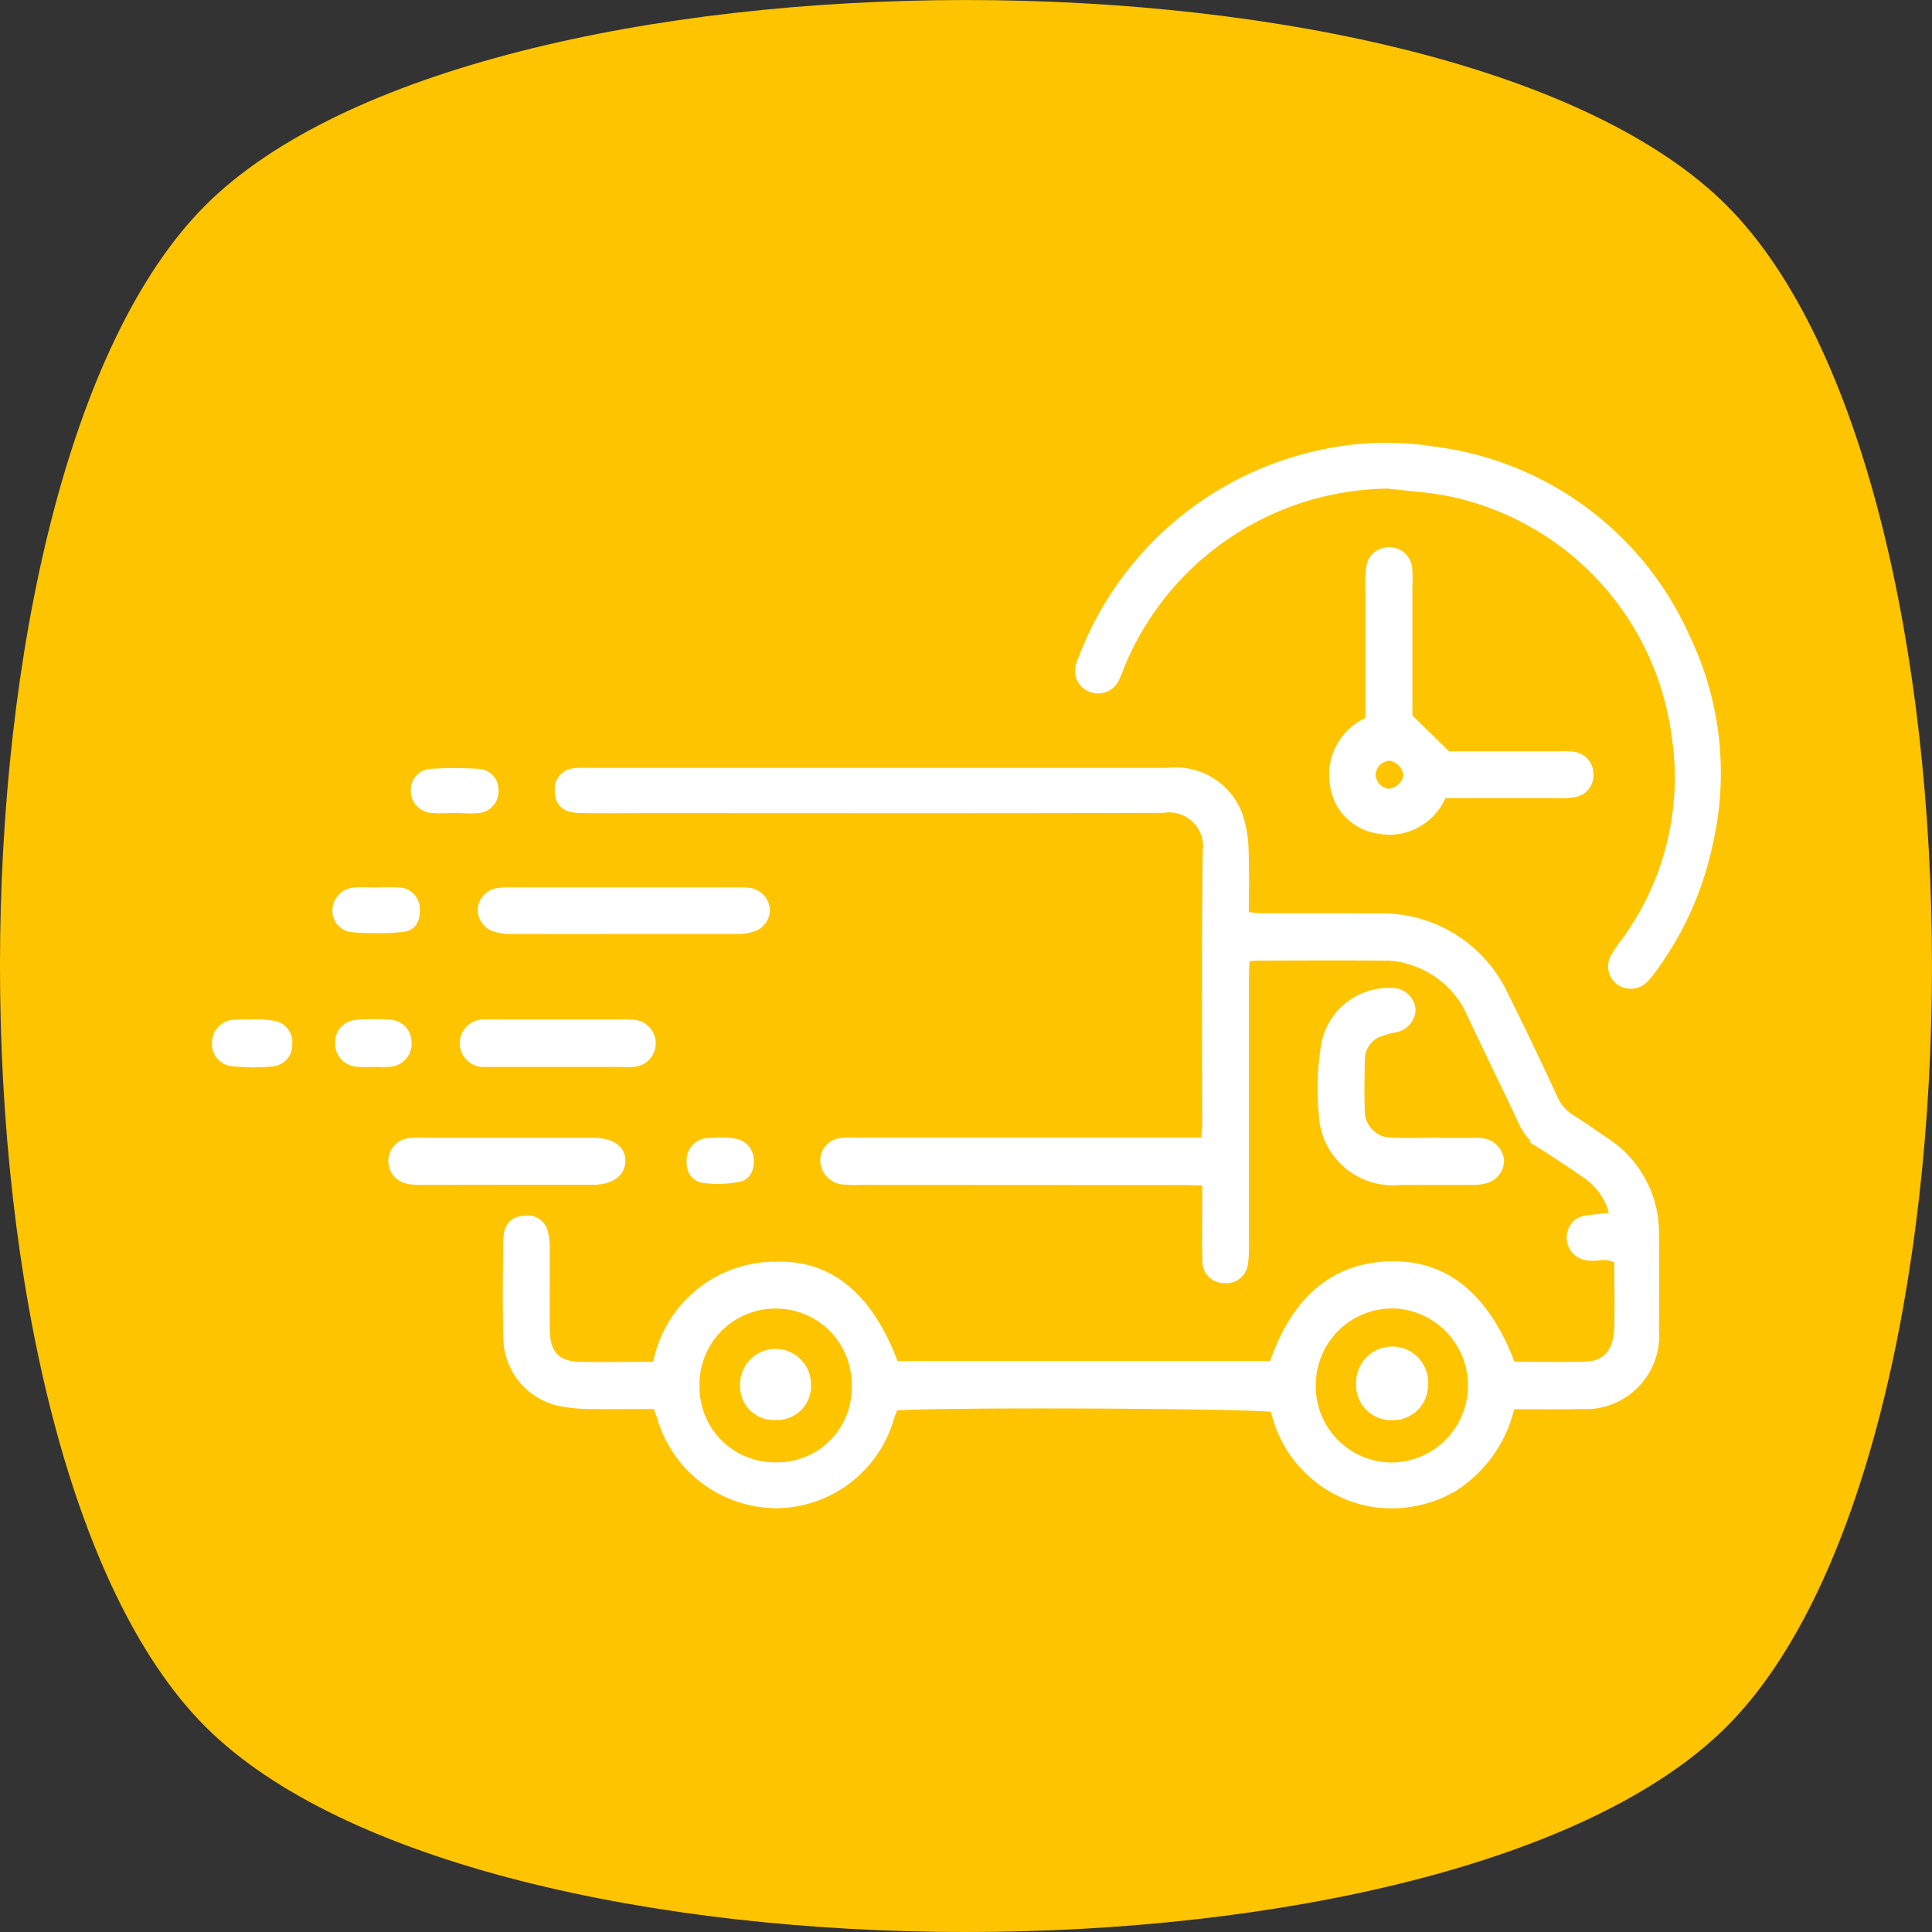
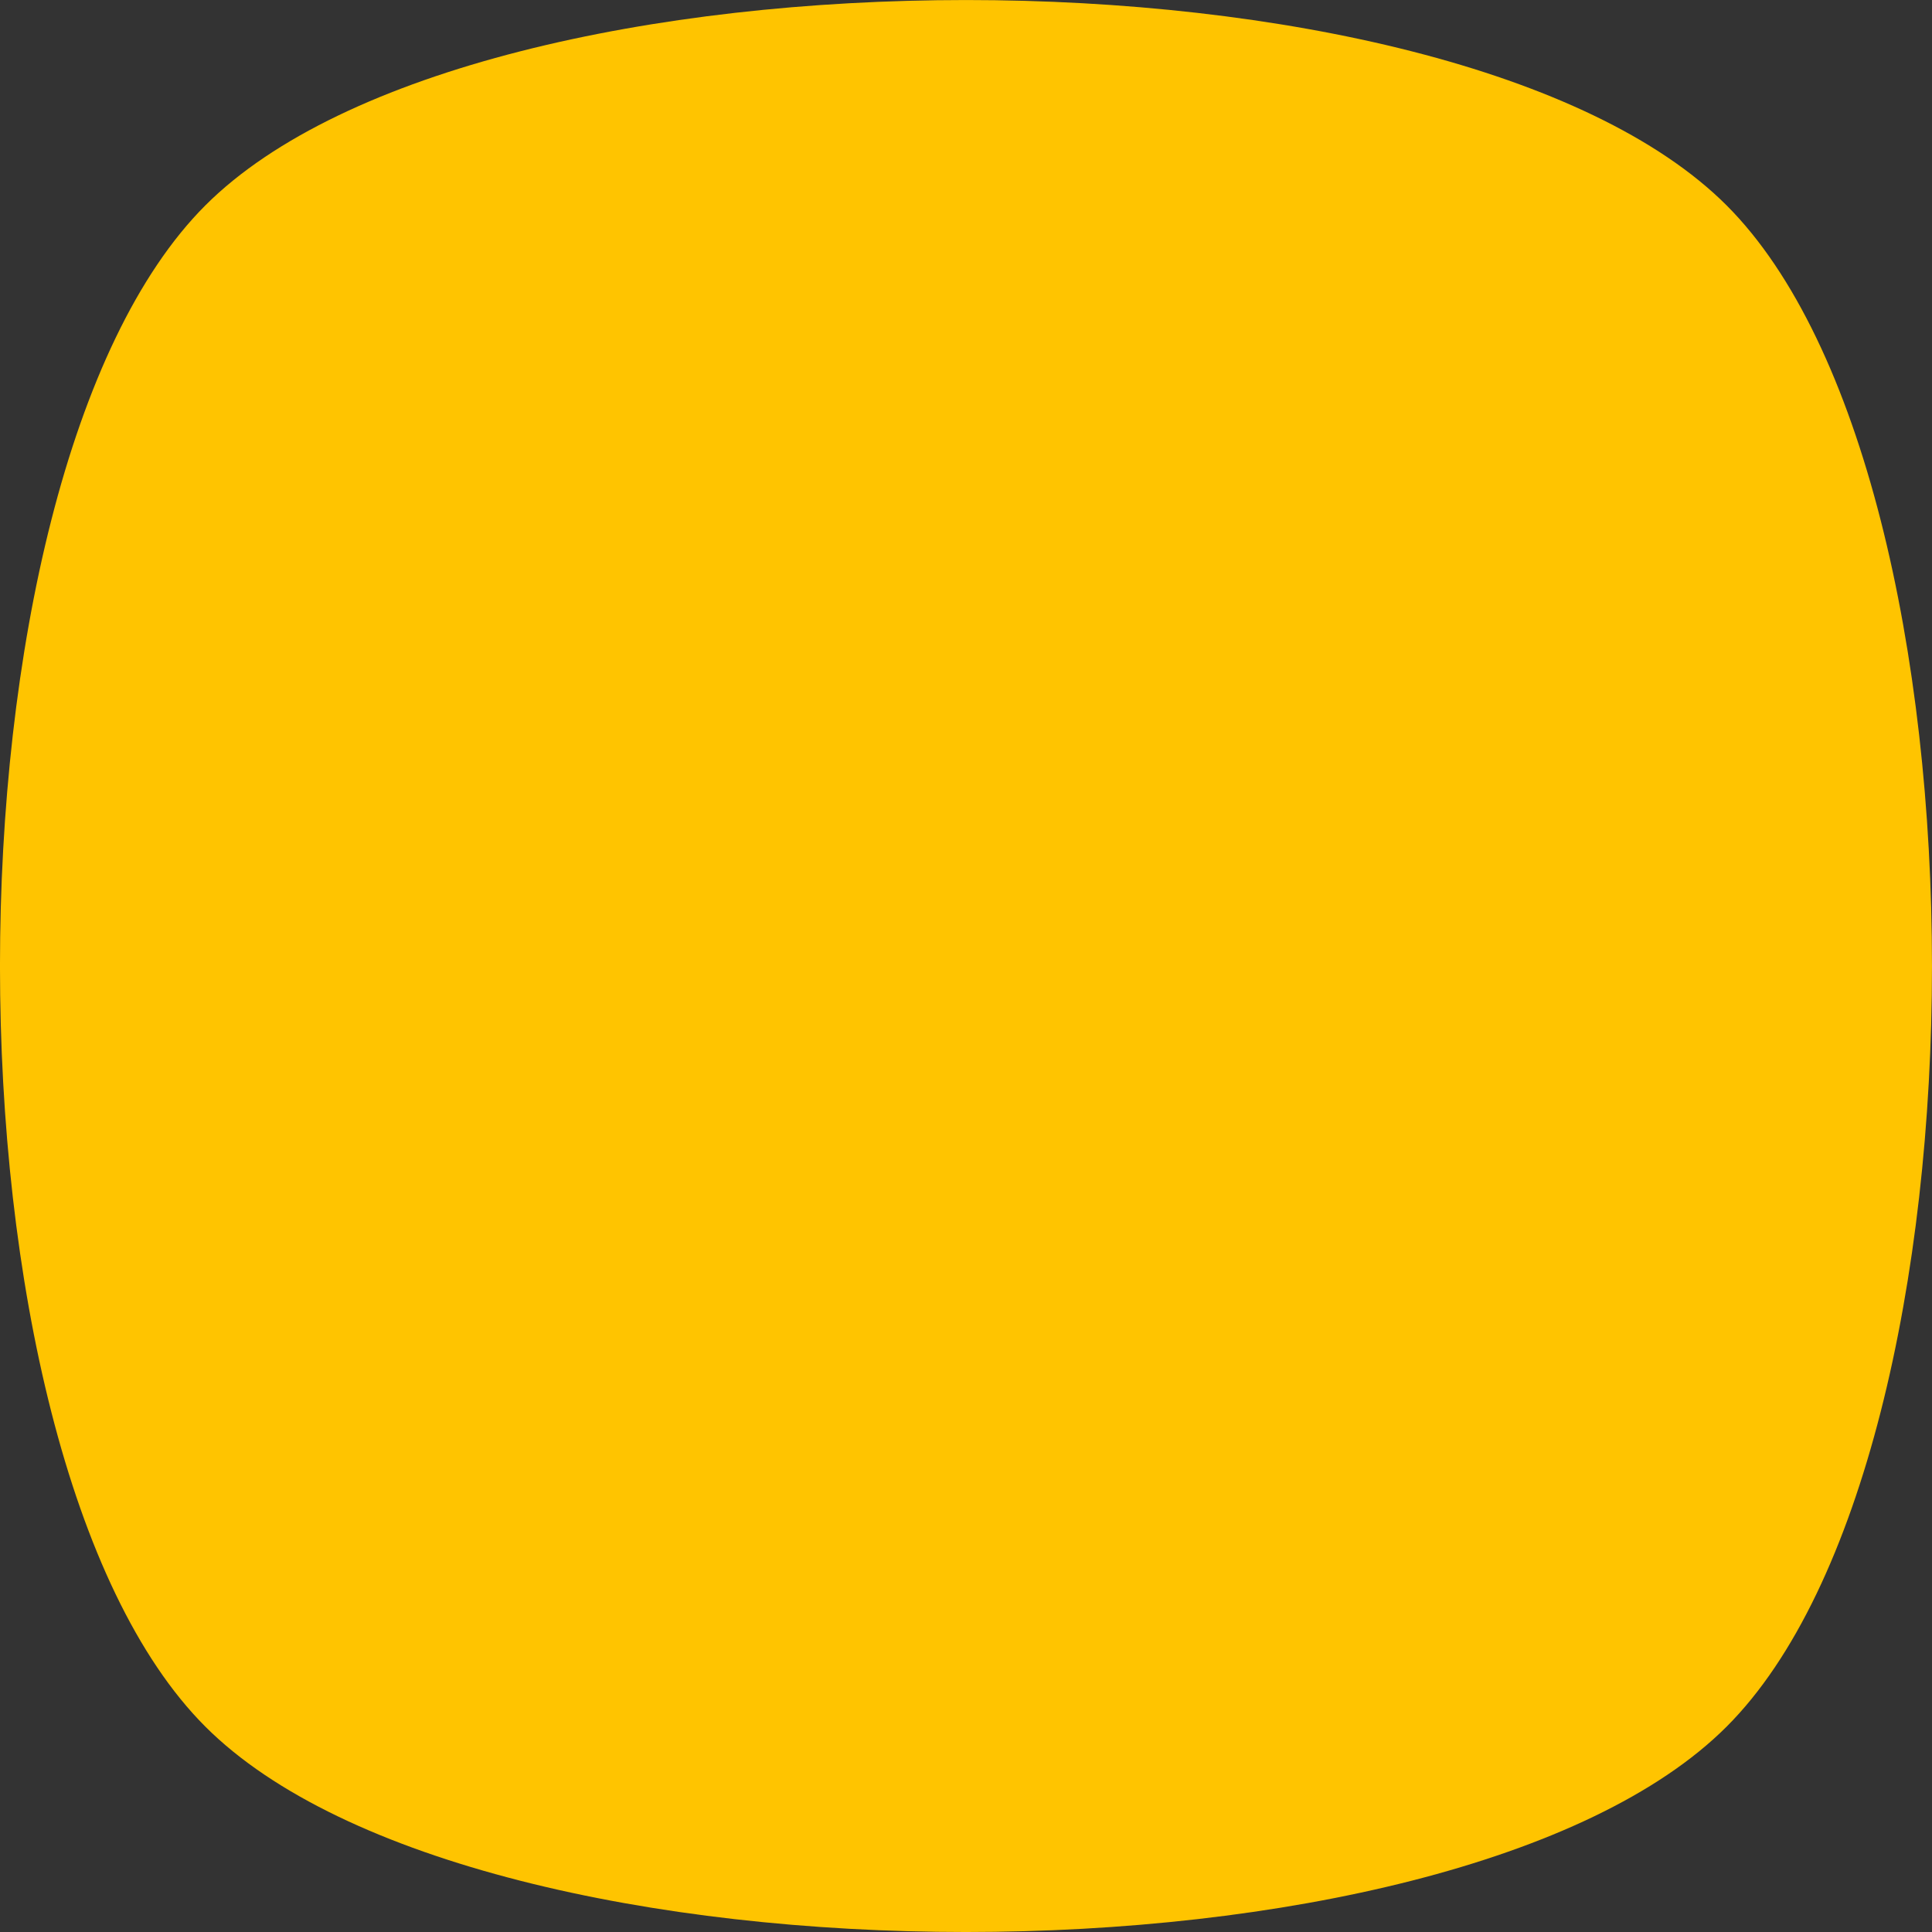
<svg xmlns="http://www.w3.org/2000/svg" width="66.975" height="66.976" viewBox="0 0 66.975 66.976">
  <rect x="0" y="0" width="66.975" height="66.976" fill="#333333" stroke="none" />
  <g transform="translate(-20351 -6679)">
    <path d="M96.656,278.095c-9.493-9.492-9.493-43.244,0-52.736s43.244-9.492,52.736,0,9.493,43.244,0,52.736-43.244,9.493-52.736,0" transform="translate(20261.463 6460.761)" fill="#ffc400" />
-     <path d="M19.26,36.629a4.172,4.172,0,0,1-3.84-3.022,4.383,4.383,0,0,0-.159-.413c-.779,0-1.56.012-2.344,0a5.08,5.08,0,0,1-1.053-.112A2.288,2.288,0,0,1,10.1,30.943c-.034-1.141-.018-2.285-.006-3.427.006-.492.2-.7.6-.722a.574.574,0,0,1,.665.486,2.7,2.7,0,0,1,.05.6c0,.914-.009,1.828,0,2.742.012.835.387,1.223,1.2,1.237.885.016,1.77,0,2.662,0a4.16,4.16,0,0,1,4.111-3.47c1.909-.071,3.273,1.119,4.126,3.438H36.638c.761-2.256,2.112-3.4,4.046-3.453,1.917-.051,3.327,1.1,4.213,3.48.86,0,1.745.027,2.627-.008.682-.028,1.063-.506,1.086-1.311.021-.786,0-1.572,0-2.368a1.034,1.034,0,0,0-.687-.121,1.843,1.843,0,0,1-.359,0A.647.647,0,0,1,47,27.177a.588.588,0,0,1,.514-.394c.295-.04.592-.067.943-.107a2.294,2.294,0,0,0-.991-1.487q-.719-.5-1.457-.966a1.917,1.917,0,0,1-.729-.849c-.578-1.238-1.184-2.464-1.767-3.7A3.325,3.325,0,0,0,41.427,17.8a2.9,2.9,0,0,0-.814-.148c-1.548-.013-3.1-.006-4.645,0a1.992,1.992,0,0,0-.3.057c-.008.258-.023.526-.023.8q0,4.532,0,9.063a4.044,4.044,0,0,1-.028.683.607.607,0,0,1-.676.577.6.6,0,0,1-.607-.644c-.022-.583-.007-1.168-.007-1.752v-.988c-.311-.006-.579-.017-.848-.017l-11.121-.006a4.053,4.053,0,0,1-.683-.02.706.706,0,0,1-.592-.692.638.638,0,0,1,.648-.617c.2-.02.406-.007.608-.007l11.121,0h.812c.021-.218.054-.41.054-.6,0-3.149-.021-6.3.017-9.445a1.334,1.334,0,0,0-1.524-1.516c-5.968.02-11.934.009-17.9.009-.787,0-1.574.013-2.361-.006-.475-.012-.681-.229-.677-.637a.564.564,0,0,1,.543-.613,3.372,3.372,0,0,1,.457-.013q10.054,0,20.109,0A2.314,2.314,0,0,1,35.441,12.8a4.063,4.063,0,0,1,.192,1.191c.029.734.008,1.47.008,2.262.224.022.417.055.608.055q.768,0,1.538,0c.833,0,1.666,0,2.5.007a4.664,4.664,0,0,1,4.379,2.752c.58,1.153,1.13,2.321,1.674,3.491a1.569,1.569,0,0,0,.626.733c.391.234.758.507,1.137.761a3.76,3.76,0,0,1,1.757,3.268c.011,1.092.006,2.184,0,3.276a2.4,2.4,0,0,1-2.532,2.6c-.444.013-.888.009-1.332.007-.216,0-.433,0-.649,0H44.87a4.5,4.5,0,0,1-2.011,2.872,4.282,4.282,0,0,1-2.634.532,4.172,4.172,0,0,1-3.541-3.3c-.555-.136-11.808-.187-13.184-.056a2.956,2.956,0,0,0-.151.384,4.133,4.133,0,0,1-4.005,3Zm18.7-4.112a2.8,2.8,0,0,0,2.77,2.834,2.822,2.822,0,0,0,.093-5.642h-.048A2.8,2.8,0,0,0,37.964,32.517ZM16.6,32.543a2.755,2.755,0,0,0,2.789,2.8,2.724,2.724,0,0,0,2.783-2.8,2.768,2.768,0,0,0-2.746-2.829H19.4A2.774,2.774,0,0,0,16.6,32.543ZM40.75,33.58a1.057,1.057,0,0,1-1.088-1.106,1.1,1.1,0,1,1,2.191.088,1.061,1.061,0,0,1-1.06,1.019ZM18.306,32.534a1.079,1.079,0,1,1,2.157-.034,1.021,1.021,0,0,1-1.027,1.075h-.048A1.016,1.016,0,0,1,18.306,32.534Zm22.747-7.109a2.417,2.417,0,0,1-2.686-2.307,9.305,9.305,0,0,1,.084-2.418,2.235,2.235,0,0,1,2.308-1.8.655.655,0,0,1,.662.6.669.669,0,0,1-.541.635,3.284,3.284,0,0,0-.652.19,1.019,1.019,0,0,0-.566.927c-.009.584-.022,1.168,0,1.751a1.069,1.069,0,0,0,1.056,1.082c.505.031,1.015.006,1.522.006v.006h1.3a1.969,1.969,0,0,1,.379.016.689.689,0,0,1,.571.626.67.67,0,0,1-.475.627,1.639,1.639,0,0,1-.521.06q-.66,0-1.32,0Q41.612,25.429,41.054,25.425Zm-33.983,0a1.711,1.711,0,0,1-.449-.042A.649.649,0,0,1,6.756,24.1a3.874,3.874,0,0,1,.455-.007h2.883c.987,0,1.972,0,2.959,0,.648,0,1,.259.974.688-.023.388-.383.639-.963.64q-1.417,0-2.834,0Zm9.842-.066c-.353-.047-.488-.317-.458-.671a.608.608,0,0,1,.584-.585,3.481,3.481,0,0,1,.453,0v-.016a2.2,2.2,0,0,1,.525.044.6.6,0,0,1,.462.538c.029.314-.078.6-.382.654a3.921,3.921,0,0,1-.725.069A3.393,3.393,0,0,1,16.912,25.36ZM.572,21.315A.622.622,0,0,1,0,20.636.642.642,0,0,1,.622,20a5.718,5.718,0,0,1,.682,0v-.017a4.259,4.259,0,0,1,.677.053.6.6,0,0,1,.5.661.6.6,0,0,1-.546.624c-.234.02-.469.031-.7.031C1.009,21.343.79,21.334.572,21.315Zm4.875.019v0a3.91,3.91,0,0,1-.6-.007.655.655,0,0,1-.582-.675.631.631,0,0,1,.6-.649A6.538,6.538,0,0,1,6,20a.629.629,0,0,1,.618.637.648.648,0,0,1-.641.694,1.741,1.741,0,0,1-.194.01C5.67,21.341,5.558,21.334,5.447,21.334Zm8.52,0H9.79c-.152,0-.3.01-.455,0a.674.674,0,1,1-.022-1.342,4.353,4.353,0,0,1,.456,0h4.176a4.109,4.109,0,0,1,.456.006.669.669,0,1,1,.022,1.338,1.588,1.588,0,0,1-.2.01C14.14,21.34,14.053,21.336,13.967,21.336ZM48.643,18.5a.625.625,0,0,1-.16-.816,4.138,4.138,0,0,1,.338-.5,9.64,9.64,0,0,0,1.774-7.2,9.947,9.947,0,0,0-7.874-8.436c-.69-.139-1.4-.175-2.1-.259a10.149,10.149,0,0,0-9.311,6.343,3.4,3.4,0,0,1-.142.351.652.652,0,0,1-.883.344.632.632,0,0,1-.313-.832A11.381,11.381,0,0,1,38.389.225a10.439,10.439,0,0,1,3.773-.1A11.068,11.068,0,0,1,50.934,6.6a10.835,10.835,0,0,1,.8,7.105,11.212,11.212,0,0,1-1.877,4.273,3.16,3.16,0,0,1-.38.473.655.655,0,0,1-.45.174A.647.647,0,0,1,48.643,18.5ZM10.17,16.728a1.665,1.665,0,0,1-.52-.084.65.65,0,0,1-.443-.637.662.662,0,0,1,.535-.572,3.045,3.045,0,0,1,.532-.023h7.689a3.137,3.137,0,0,1,.532.018.68.68,0,0,1,.544.569.636.636,0,0,1-.431.643,1.609,1.609,0,0,1-.519.087q-2.07,0-4.14,0Q12.06,16.731,10.17,16.728Zm-5.464-.062a.6.6,0,0,1-.534-.631.652.652,0,0,1,.639-.619c.251-.02.5,0,.756,0a7.546,7.546,0,0,1,.756,0A.584.584,0,0,1,6.9,16c.025.372-.1.624-.463.66-.284.028-.571.041-.859.041S4.993,16.691,4.706,16.666ZM40.2,13.233a1.794,1.794,0,0,1-1.44-1.5A2.014,2.014,0,0,1,39.981,9.49q0-2.326,0-4.638a3.654,3.654,0,0,1,.033-.68.593.593,0,0,1,.475-.529.643.643,0,0,1,.816.571,3.872,3.872,0,0,1,.008.532V9.366l1.228,1.2-.054.13h.9q1.6,0,3.193,0a2.627,2.627,0,0,1,.455.013.624.624,0,0,1,.552.623.606.606,0,0,1-.514.651,2.388,2.388,0,0,1-.512.037h-.092c-1.064,0-2.128,0-3.192,0h-.768A2,2,0,0,1,40.7,13.288,2.423,2.423,0,0,1,40.2,13.233Zm-.162-1.9a.671.671,0,0,0,.6.664.733.733,0,0,0,.666-.612.744.744,0,0,0-.618-.665h-.032A.675.675,0,0,0,40.036,11.33ZM8.2,12.531v0a6.492,6.492,0,0,1-.752,0,.621.621,0,0,1-.558-.608.584.584,0,0,1,.535-.621,13.944,13.944,0,0,1,1.655,0,.569.569,0,0,1,.55.6.6.6,0,0,1-.6.636c-.1.009-.21.012-.316.012C8.543,12.539,8.371,12.531,8.2,12.531Z" transform="translate(20358.5 6694.5)" fill="#fff" stroke="#fff" stroke-miterlimit="10" stroke-width="0.3" />
  </g>
</svg>